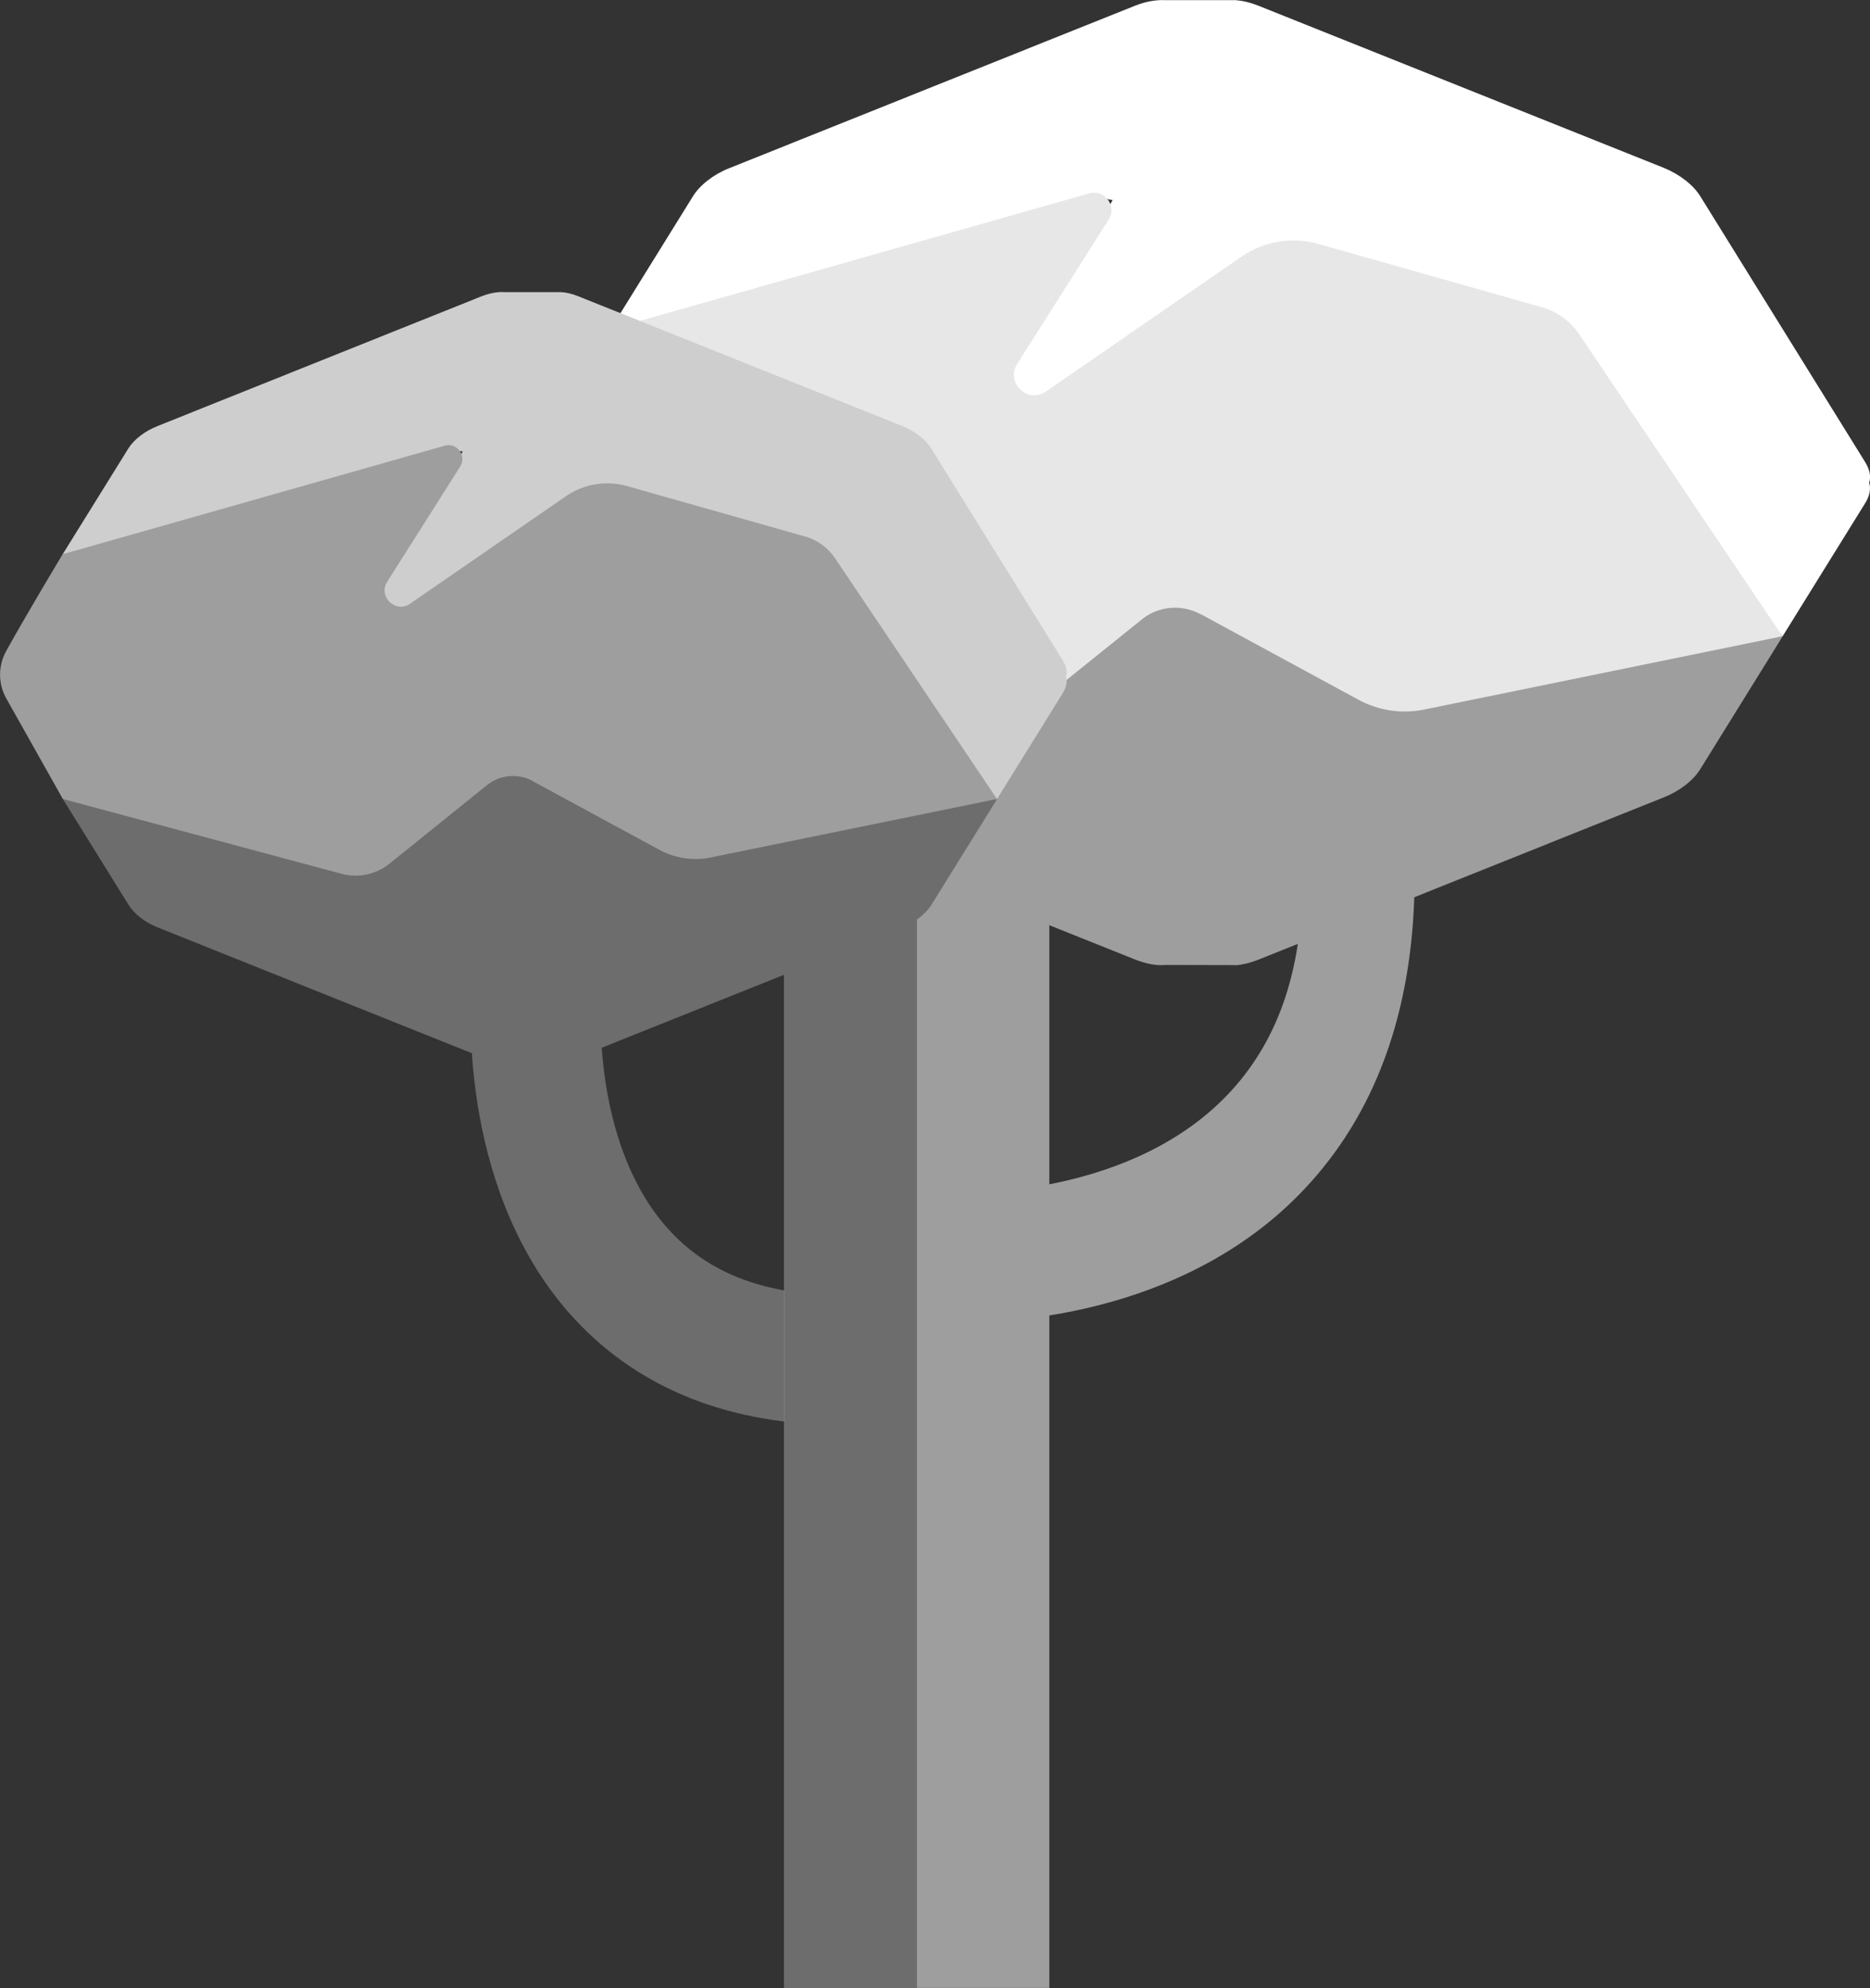
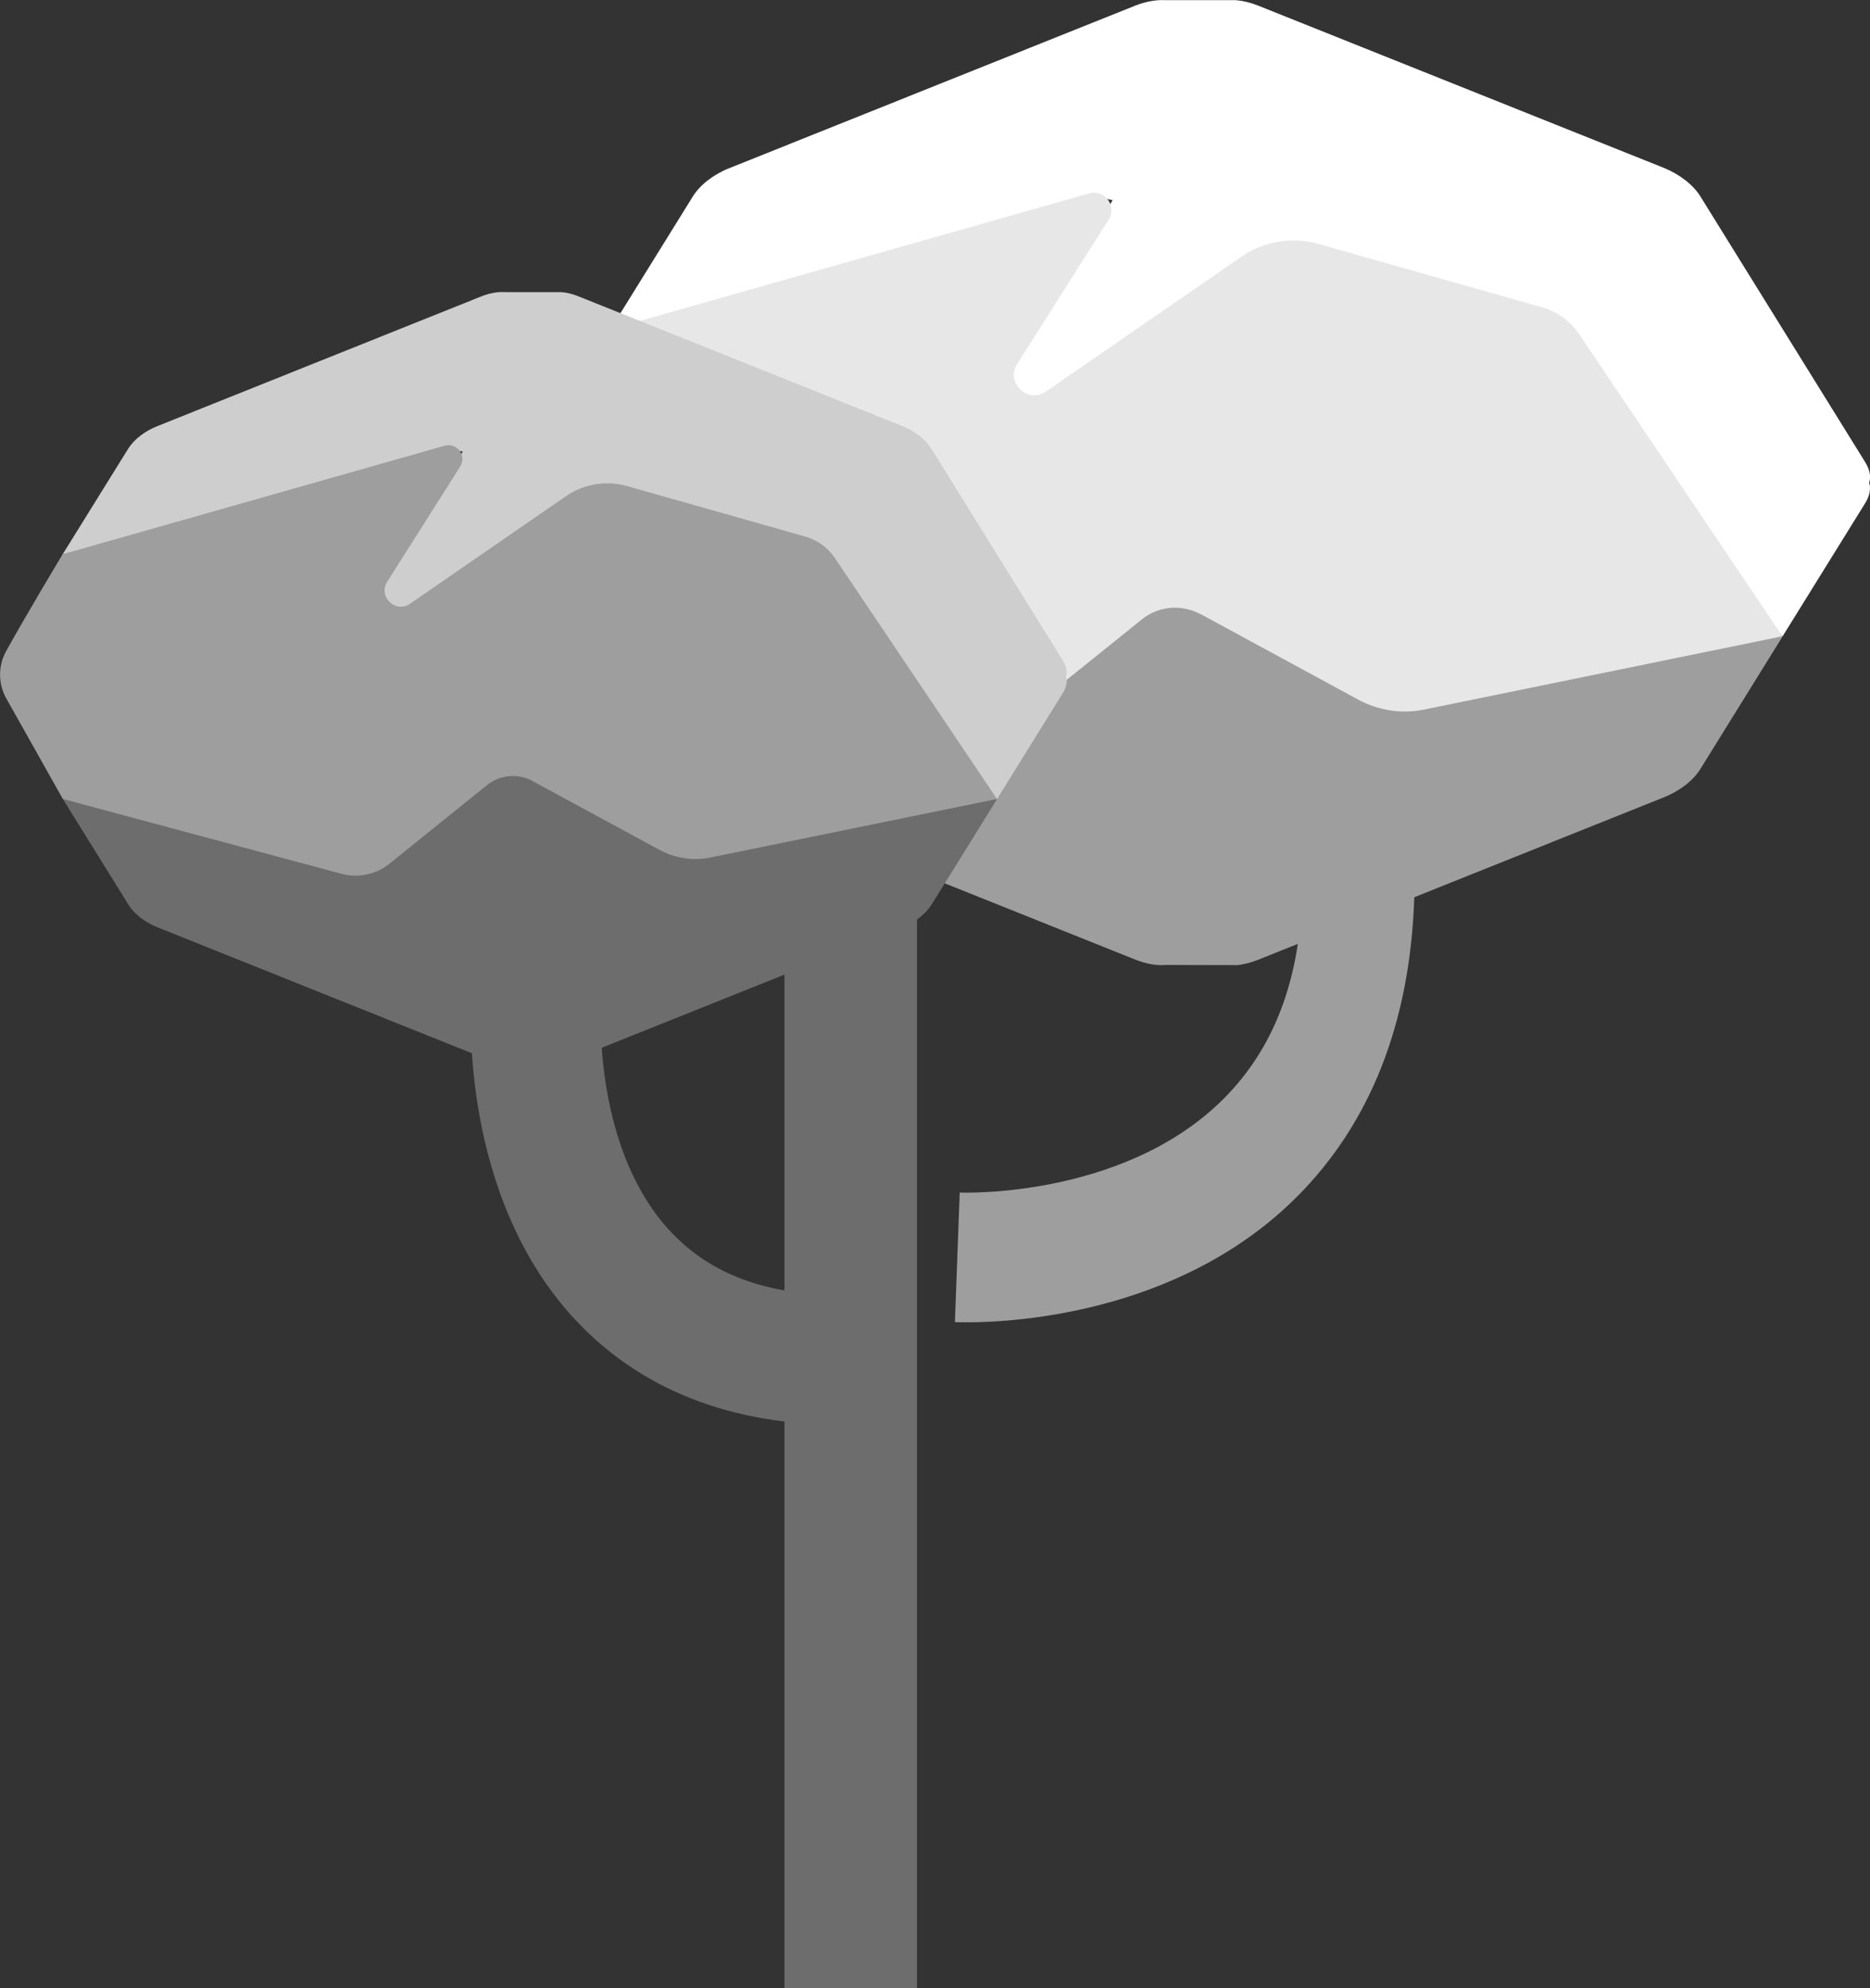
<svg xmlns="http://www.w3.org/2000/svg" id="_レイヤー_2" data-name="レイヤー 2" viewBox="0 0 108.94 115.83">
  <rect x="0" y="0" width="108.94" height="115.83" fill="#333333" stroke="none" />
  <defs>
    <style>
      .cls-1 {
        fill: #e7e7e7;
      }

      .cls-2 {
        fill: #fff;
      }

      .cls-3 {
        fill: #cececf;
      }

      .cls-4 {
        fill: #6d6d6e;
      }

      .cls-5 {
        fill: #9e9e9e;
      }
    </style>
  </defs>
  <g id="Q7">
    <g>
      <path class="cls-4" d="M49.08,83.02c-6.53,0-11.76-2.06-15.56-6.12-6.75-7.23-6.09-18.12-6.06-18.58l.07-3.41,7.7,1.09-.22,2.84-3.77-.26,3.77.24c0,.08-.44,8.15,4.07,12.95,2.34,2.49,5.61,3.69,10.01,3.69v7.56Z" />
-       <path class="cls-5" d="M61.13,115.83s0,0,0-.01V48.49c0-1.31-.19-4.69-.98-4.69l-13.03,2.32c-.79,0-1.43,1.06-1.43,2.37v67.33s0,0,0,0h15.43Z" />
      <rect class="cls-4" x="45.7" y="37.15" width="7.72" height="78.67" transform="translate(99.12 152.98) rotate(-180)" />
      <path class="cls-5" d="M56.34,77.04c-.4,0-.65-.01-.71-.01l.28-7.55c.11.01,10.17.38,15.92-6.04,2.73-3.05,4.06-7.1,4.06-12.4h6.52c0,7.38-2.05,13.4-6.09,17.88-6.82,7.58-17.16,8.12-19.97,8.12Z" />
      <path class="cls-2" d="M56.25,25.95l18.3-10.01,14.22,3.74,1.62,1.87,13.46,15.52,4.8-7.74c.28-.44.35-.87.24-1.21.12-.34.04-.76-.24-1.21l-4.8-7.74-4.8-7.74c-.41-.66-1.21-1.28-2.12-1.65L73.28.32c-.46-.18-.89-.28-1.28-.31h0s-4.1,0-4.1,0h0c-.5-.03-1.11.06-1.77.32l-23.65,9.47c-.91.36-1.71.98-2.12,1.65l-4.8,7.74,24.07-6.47h0s4.46-1.2,4.46-1.2l.73.14-8.58,14.3Z" />
      <path class="cls-5" d="M72.01,56.24h0c.39-.04.83-.14,1.28-.32l23.65-9.47c.91-.36,1.71-.98,2.12-1.65l4.8-7.74-21.78,2.41-13.93-4.68-9.2,4.02-4.09,1.24-19.29-3,4.8,7.74c.41.66,1.21,1.28,2.12,1.65l23.65,9.47c.66.26,1.27.36,1.77.31h0s4.1.01,4.1.01Z" />
      <path class="cls-1" d="M69.93,35.77l9.21,5c1.17.63,2.53.84,3.83.57l20.87-4.27-11.83-17.58c-.55-.82-1.39-1.41-2.36-1.64l-12.85-3.64c-1.52-.43-3.16-.16-4.47.74l-11.41,7.87c-1.06.72-2.35-.53-1.66-1.62l5.33-8.41c.5-.79-.24-1.78-1.14-1.52l-27.91,7.92s-2.7,4.47-4.14,7.1c-.59,1.08-.58,2.38.02,3.45,1.46,2.59,4.12,7.34,4.12,7.34l20.37,5.47c1.22.33,2.52.05,3.5-.74l7.12-5.73c.96-.77,2.29-.89,3.38-.31Z" />
      <path class="cls-3" d="M20.14,37.7l14.59-7.98,11.33,2.98,1.29,1.49,10.73,12.37,3.83-6.17c.22-.35.28-.69.19-.96.09-.27.03-.61-.19-.96l-3.83-6.17-3.83-6.17c-.33-.53-.96-1.02-1.69-1.31l-18.85-7.55c-.36-.15-.71-.23-1.02-.25h0s-3.27,0-3.27,0h0c-.4-.03-.89.05-1.41.26l-18.85,7.55c-.73.29-1.36.78-1.69,1.31l-3.83,6.17,19.19-5.16h0s3.55-.95,3.55-.95l.58.11-6.84,11.4Z" />
      <path class="cls-4" d="M32.7,61.84h0c.31-.03.66-.11,1.02-.26l18.85-7.55c.73-.29,1.36-.78,1.69-1.31l3.83-6.17-17.36,1.92-11.1-3.73-7.33,3.21-3.26.99-15.38-2.39,3.83,6.17c.33.53.96,1.02,1.69,1.31l18.85,7.55c.52.21,1.01.29,1.41.25h0s3.27,0,3.27,0Z" />
      <path class="cls-5" d="M31.05,45.52l7.34,3.98c.93.51,2.01.67,3.05.45l16.64-3.4-9.43-14.02c-.44-.66-1.11-1.12-1.88-1.31l-10.24-2.9c-1.22-.34-2.52-.13-3.56.59l-9.09,6.27c-.85.57-1.87-.43-1.32-1.29l4.25-6.71c.4-.63-.19-1.42-.91-1.21l-22.25,6.32s-2.15,3.57-3.3,5.66c-.47.86-.46,1.9.02,2.75,1.16,2.06,3.29,5.85,3.29,5.85l16.24,4.36c.97.26,2.01.04,2.79-.59l5.67-4.57c.77-.62,1.83-.71,2.69-.24Z" />
    </g>
  </g>
</svg>